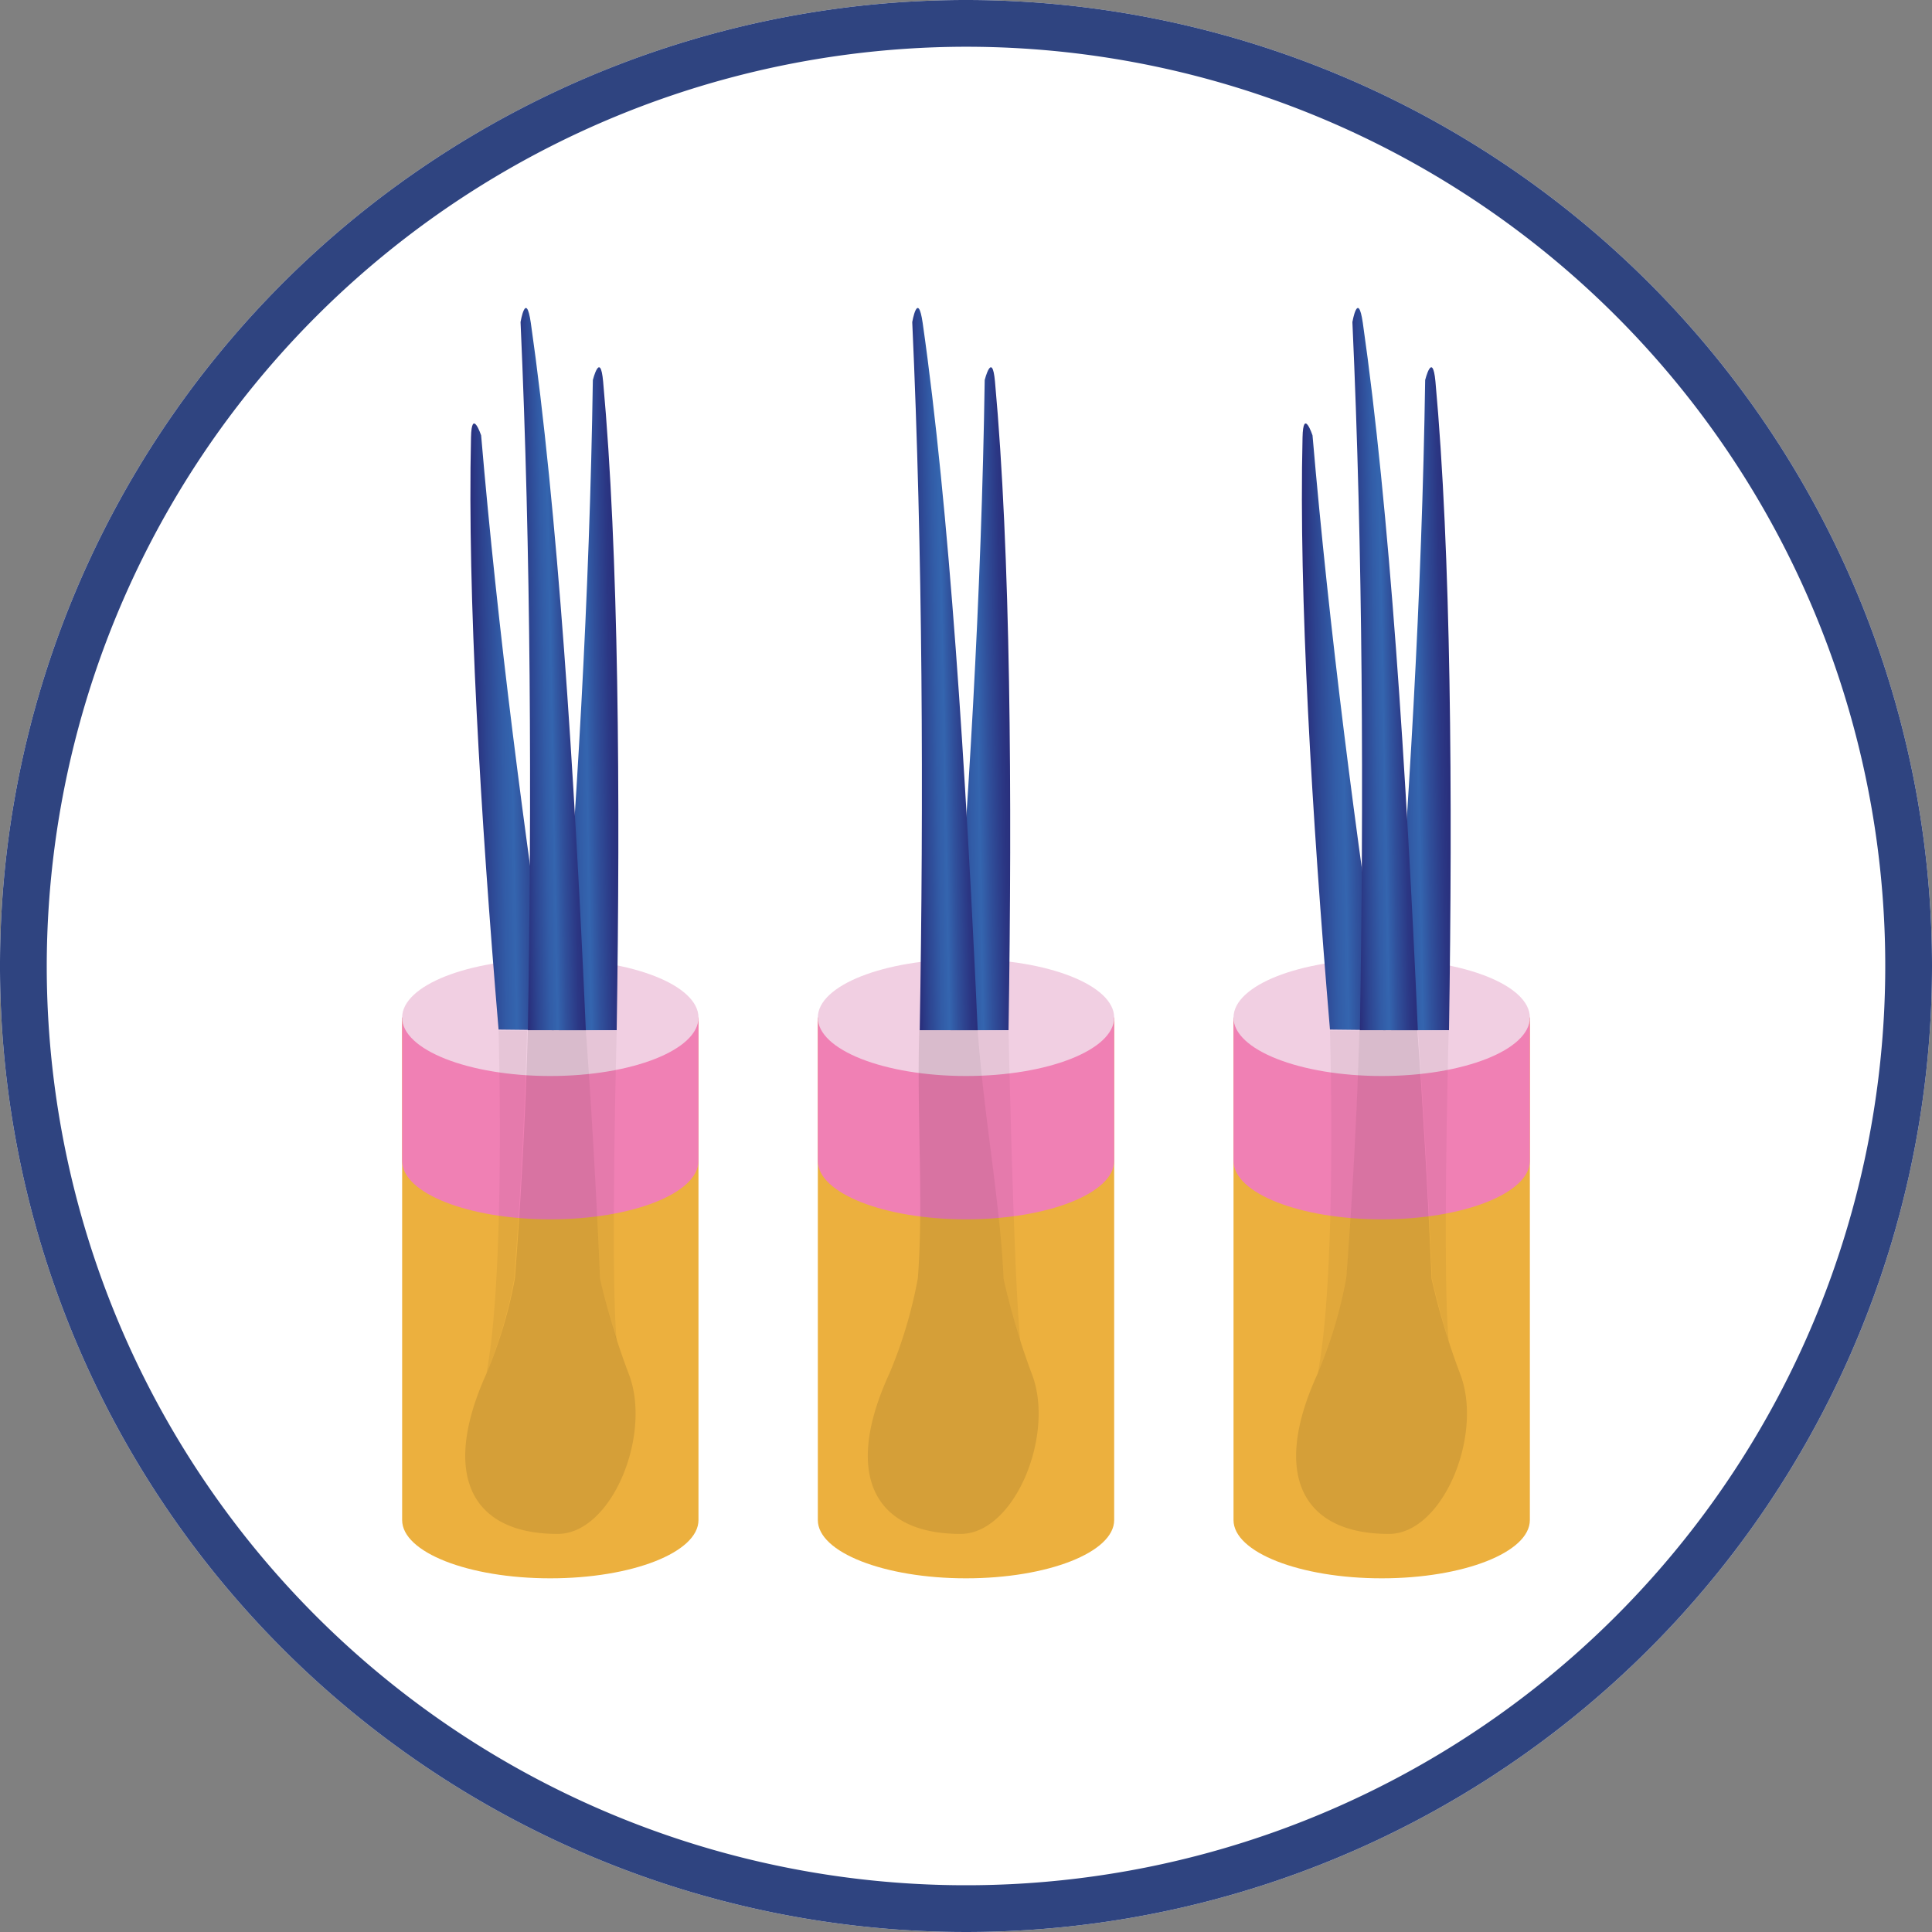
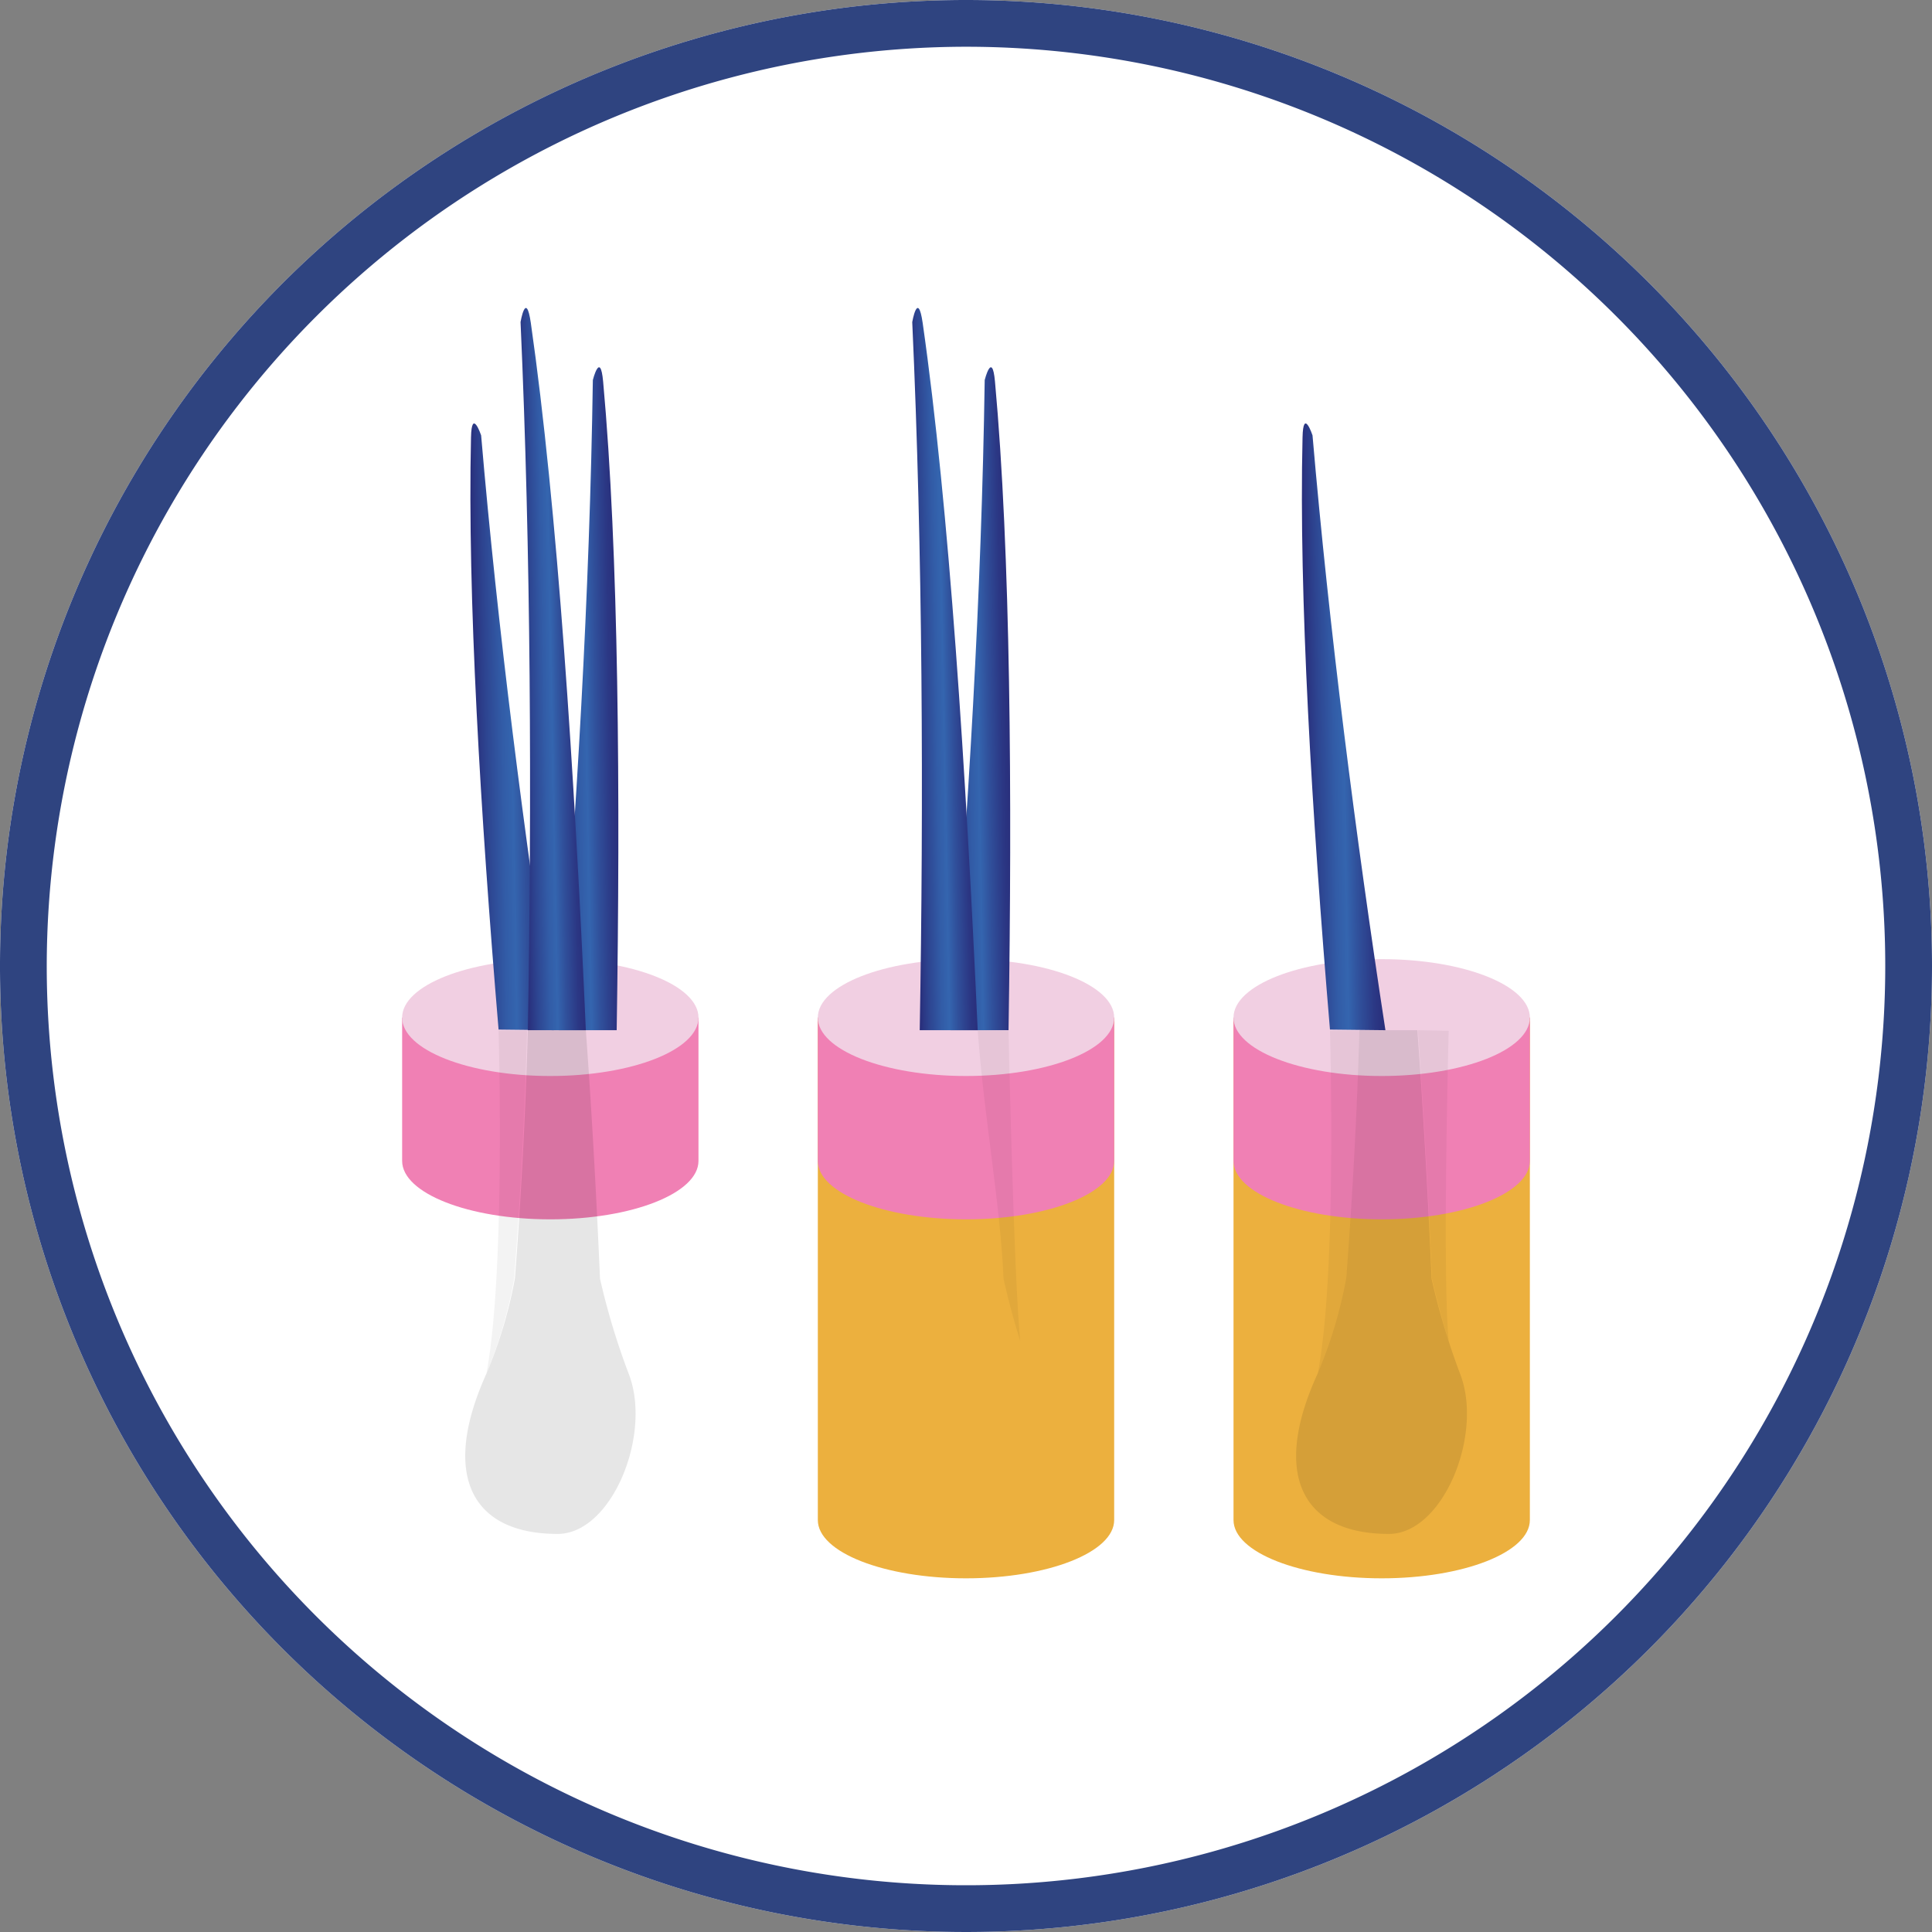
<svg xmlns="http://www.w3.org/2000/svg" xmlns:xlink="http://www.w3.org/1999/xlink" id="レイヤー_1" data-name="レイヤー 1" viewBox="0 0 124 124">
  <rect x="0" y="0" width="124" height="124" fill="#808080" stroke="none" />
  <defs>
    <linearGradient id="名称未設定グラデーション_18" x1="35.5" y1="44.91" x2="39.63" y2="44.84" gradientUnits="userSpaceOnUse">
      <stop offset="0" stop-color="#292e7b" />
      <stop offset=".16" stop-color="#2d4490" />
      <stop offset=".38" stop-color="#325ca7" />
      <stop offset=".51" stop-color="#3465af" />
      <stop offset=".66" stop-color="#30509b" />
      <stop offset=".87" stop-color="#2b3784" />
      <stop offset="1" stop-color="#292e7b" />
    </linearGradient>
    <linearGradient id="名称未設定グラデーション_18-2" x1="30.42" y1="46.69" x2="35.21" y2="46.61" xlink:href="#名称未設定グラデーション_18" />
    <linearGradient id="名称未設定グラデーション_18-3" x1="33.48" y1="42.98" x2="37.19" y2="42.91" xlink:href="#名称未設定グラデーション_18" />
    <linearGradient id="名称未設定グラデーション_18-4" x1="88.87" y1="44.91" x2="93" y2="44.84" xlink:href="#名称未設定グラデーション_18" />
    <linearGradient id="名称未設定グラデーション_18-5" x1="83.79" y1="46.69" x2="88.58" y2="46.61" xlink:href="#名称未設定グラデーション_18" />
    <linearGradient id="名称未設定グラデーション_18-6" x1="86.85" y1="42.98" x2="90.56" y2="42.91" xlink:href="#名称未設定グラデーション_18" />
    <linearGradient id="名称未設定グラデーション_18-7" x1="60.65" y1="44.91" x2="64.78" y2="44.84" xlink:href="#名称未設定グラデーション_18" />
    <linearGradient id="名称未設定グラデーション_18-8" x1="58.63" y1="42.98" x2="62.34" y2="42.91" xlink:href="#名称未設定グラデーション_18" />
    <style>.cls-2{fill:#ecb03e}.cls-3{fill:#f080b4}.cls-4{fill:#f1cfe2}.cls-5,.cls-7{fill:#040000}.cls-5{opacity:.1}.cls-7{opacity:.05}</style>
  </defs>
  <path d="M62 0A62 62 0 000 62a62 62 0 0062 62 62 62 0 0062-62A62 62 0 0062 0z" fill="#fff" />
-   <path class="cls-2" d="M25.81 65.31v32.25c0 2.07 4.25 3.74 9.51 3.74s9.51-1.67 9.51-3.74V65.31z" />
  <path class="cls-3" d="M25.81 65.31v9.2c0 2.07 4.25 3.75 9.51 3.75s9.51-1.68 9.51-3.75v-9.2z" />
  <ellipse class="cls-4" cx="35.32" cy="65.31" rx="9.51" ry="3.75" />
  <path class="cls-5" d="M38.51 82.07c-.21-4.84-.5-10.36-.91-15.95h-3.72c-.16 5.67-.46 11.1-.83 15.92a29.19 29.19 0 01-1.82 6.1c-2.95 6.51-1 10.31 4.56 10.31 3.49 0 6.09-6.42 4.55-10.31a45.58 45.58 0 01-1.83-6.07z" />
  <path d="M39.58 66.12c.24-15.18.13-30.7-.87-41.63-.18-2-.66-.1-.66-.1C37.85 38 37 52.51 35.87 66.12z" fill="url(#名称未設定グラデーション_18)" />
-   <path class="cls-7" d="M37.6 66.12c.41 5.59.7 11.11.91 15.95 0 0 .4 1.84 1.07 4-.42-4.4 0-19.91 0-19.91z" />
  <path d="M35.55 66.12c-1.9-12.52-3.61-25.75-4.67-38.18 0 0-.61-1.8-.65.14-.23 10.1.6 24.1 1.77 38z" fill="url(#名称未設定グラデーション_18-2)" />
  <path d="M37.6 66.12c-.73-16.58-1.83-33.53-3.53-45.39-.31-2.13-.66-.06-.66-.06.66 14.74.73 30.59.47 45.45z" fill="url(#名称未設定グラデーション_18-3)" />
  <path class="cls-7" d="M33 82.07c.37-4.82.67-10.25.83-15.92H32s.46 15.47-.78 22A29.19 29.19 0 0033 82.07z" />
  <path class="cls-2" d="M79.17 65.31v32.25c0 2.07 4.26 3.74 9.51 3.74s9.51-1.67 9.51-3.74V65.31z" />
  <path class="cls-3" d="M79.17 65.31v9.2c0 2.07 4.26 3.75 9.51 3.75s9.51-1.68 9.51-3.75v-9.2z" />
  <ellipse class="cls-4" cx="88.68" cy="65.31" rx="9.51" ry="3.75" />
  <path class="cls-5" d="M91.88 82.07c-.21-4.84-.5-10.36-.91-15.95h-3.72c-.16 5.67-.47 11.1-.84 15.92a28.85 28.85 0 01-1.83 6.1c-3 6.51-1 10.31 4.56 10.31 3.49 0 6.1-6.42 4.56-10.31a45.58 45.58 0 01-1.82-6.07z" />
  <path class="cls-7" d="M91 66.12c.41 5.59.7 11.11.91 15.95 0 0 .4 1.84 1.07 4-.42-4.4 0-19.91 0-19.91zM86.41 82.07c.38-4.82.68-10.25.84-15.92h-1.89s.47 15.47-.78 22a28.85 28.85 0 001.83-6.08z" />
-   <path d="M93 66.12c.24-15.18.13-30.7-.87-41.63-.19-2-.66-.1-.66-.1-.2 13.57-1.06 28.12-2.18 41.73z" fill="url(#名称未設定グラデーション_18-4)" />
+   <path d="M93 66.12z" fill="url(#名称未設定グラデーション_18-4)" />
  <path d="M88.92 66.12C87 53.6 85.31 40.37 84.24 27.94c0 0-.6-1.8-.64.14-.24 10.1.59 24.1 1.76 38z" fill="url(#名称未設定グラデーション_18-5)" />
-   <path d="M91 66.12c-.73-16.58-1.83-33.53-3.53-45.39-.31-2.13-.67-.06-.67-.06.67 14.74.74 30.59.48 45.45z" fill="url(#名称未設定グラデーション_18-6)" />
  <path class="cls-2" d="M52.49 65.31v32.25c0 2.07 4.26 3.74 9.51 3.74s9.51-1.67 9.51-3.74V65.31z" />
  <path class="cls-3" d="M52.49 65.31v9.2c0 2.07 4.26 3.75 9.51 3.75s9.51-1.68 9.51-3.75v-9.2z" />
  <ellipse class="cls-4" cx="62" cy="65.31" rx="9.51" ry="3.75" />
-   <path class="cls-5" d="M64.41 82.07c-.21-4.84-1.25-10.36-1.66-15.95H59c-.16 5.67.28 11.1-.09 15.92a29.19 29.19 0 01-1.82 6.1c-3 6.51-1 10.31 4.56 10.31 3.49 0 6.1-6.42 4.56-10.31a45.58 45.58 0 01-1.8-6.07z" />
  <path d="M64.73 66.12c.24-15.18.13-30.7-.87-41.63-.18-2-.66-.1-.66-.1C63 38 62.14 52.51 61 66.12z" fill="url(#名称未設定グラデーション_18-7)" />
  <path class="cls-7" d="M62.75 66.12c.41 5.59 1.45 11.11 1.66 15.95 0 0 .39 1.84 1.07 4-.43-4.4-.75-19.91-.75-19.91z" />
  <path d="M62.75 66.12c-.75-16.58-1.83-33.53-3.53-45.39-.31-2.13-.67-.06-.67-.06.67 14.74.74 30.59.48 45.45z" fill="url(#名称未設定グラデーション_18-8)" />
  <path d="M62 3A59 59 0 113 62 59.07 59.07 0 0162 3m0-3a62 62 0 1062 62A62 62 0 0062 0z" fill="#2f4480" />
</svg>